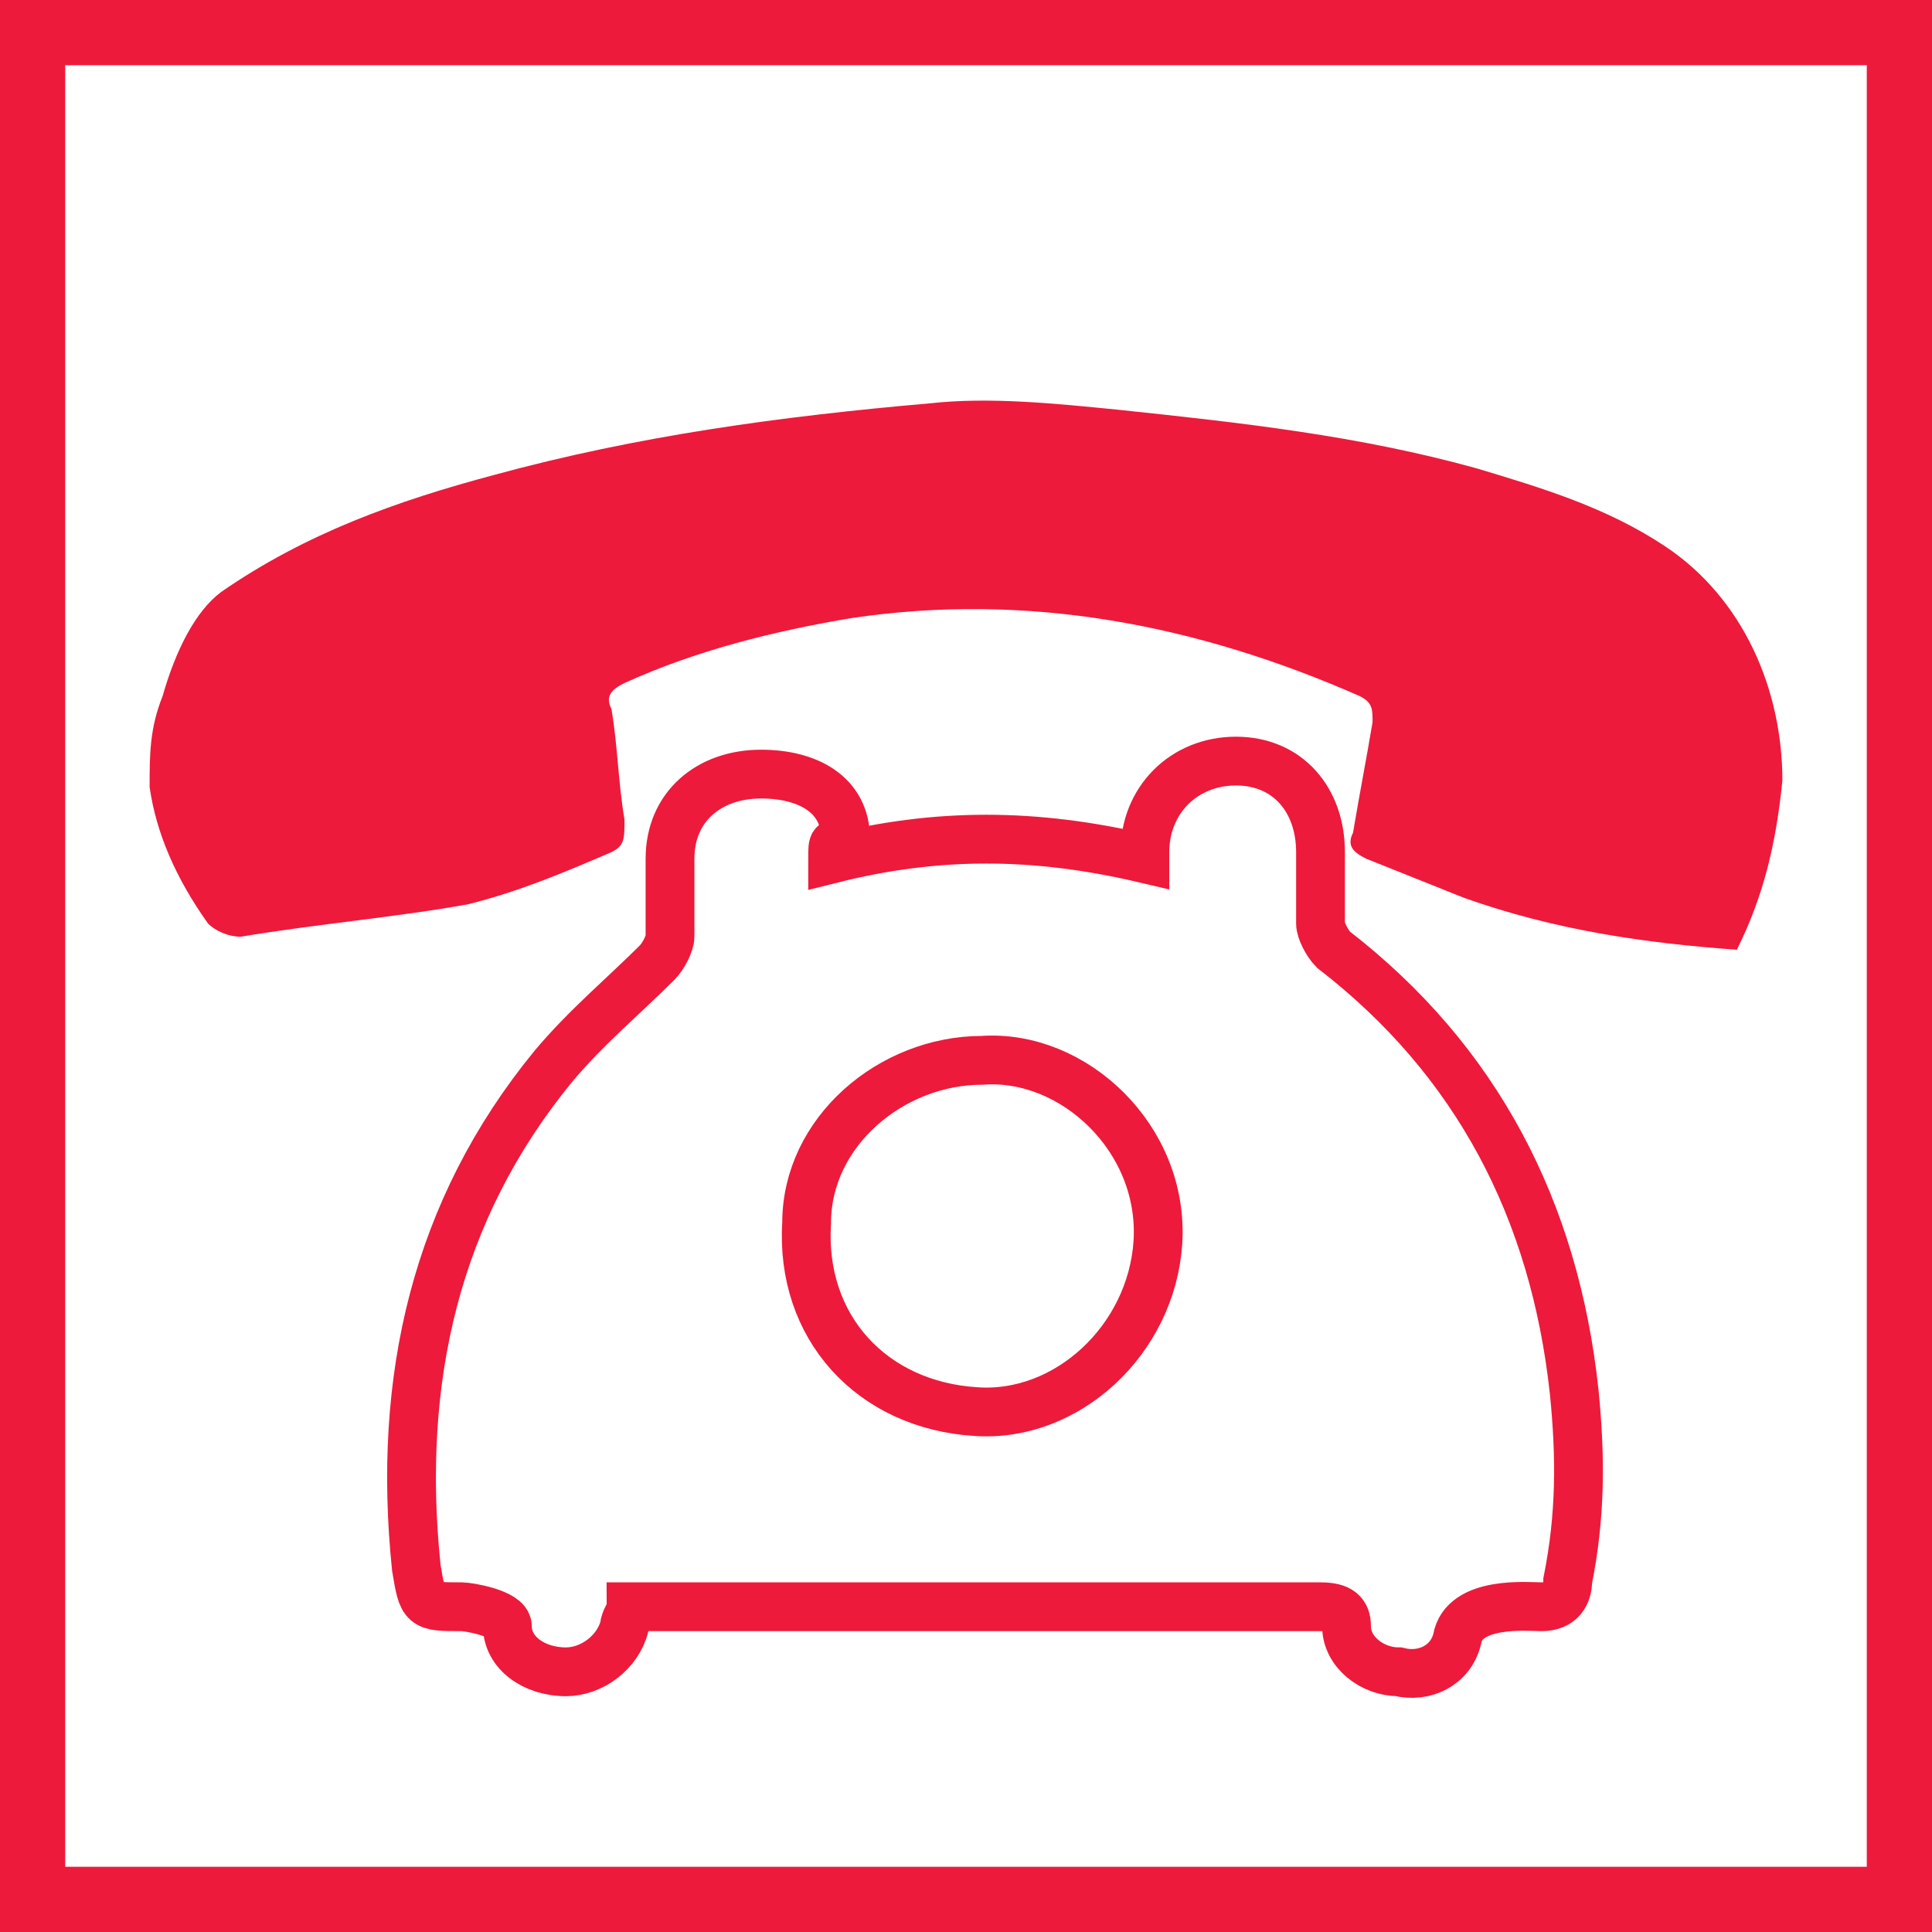
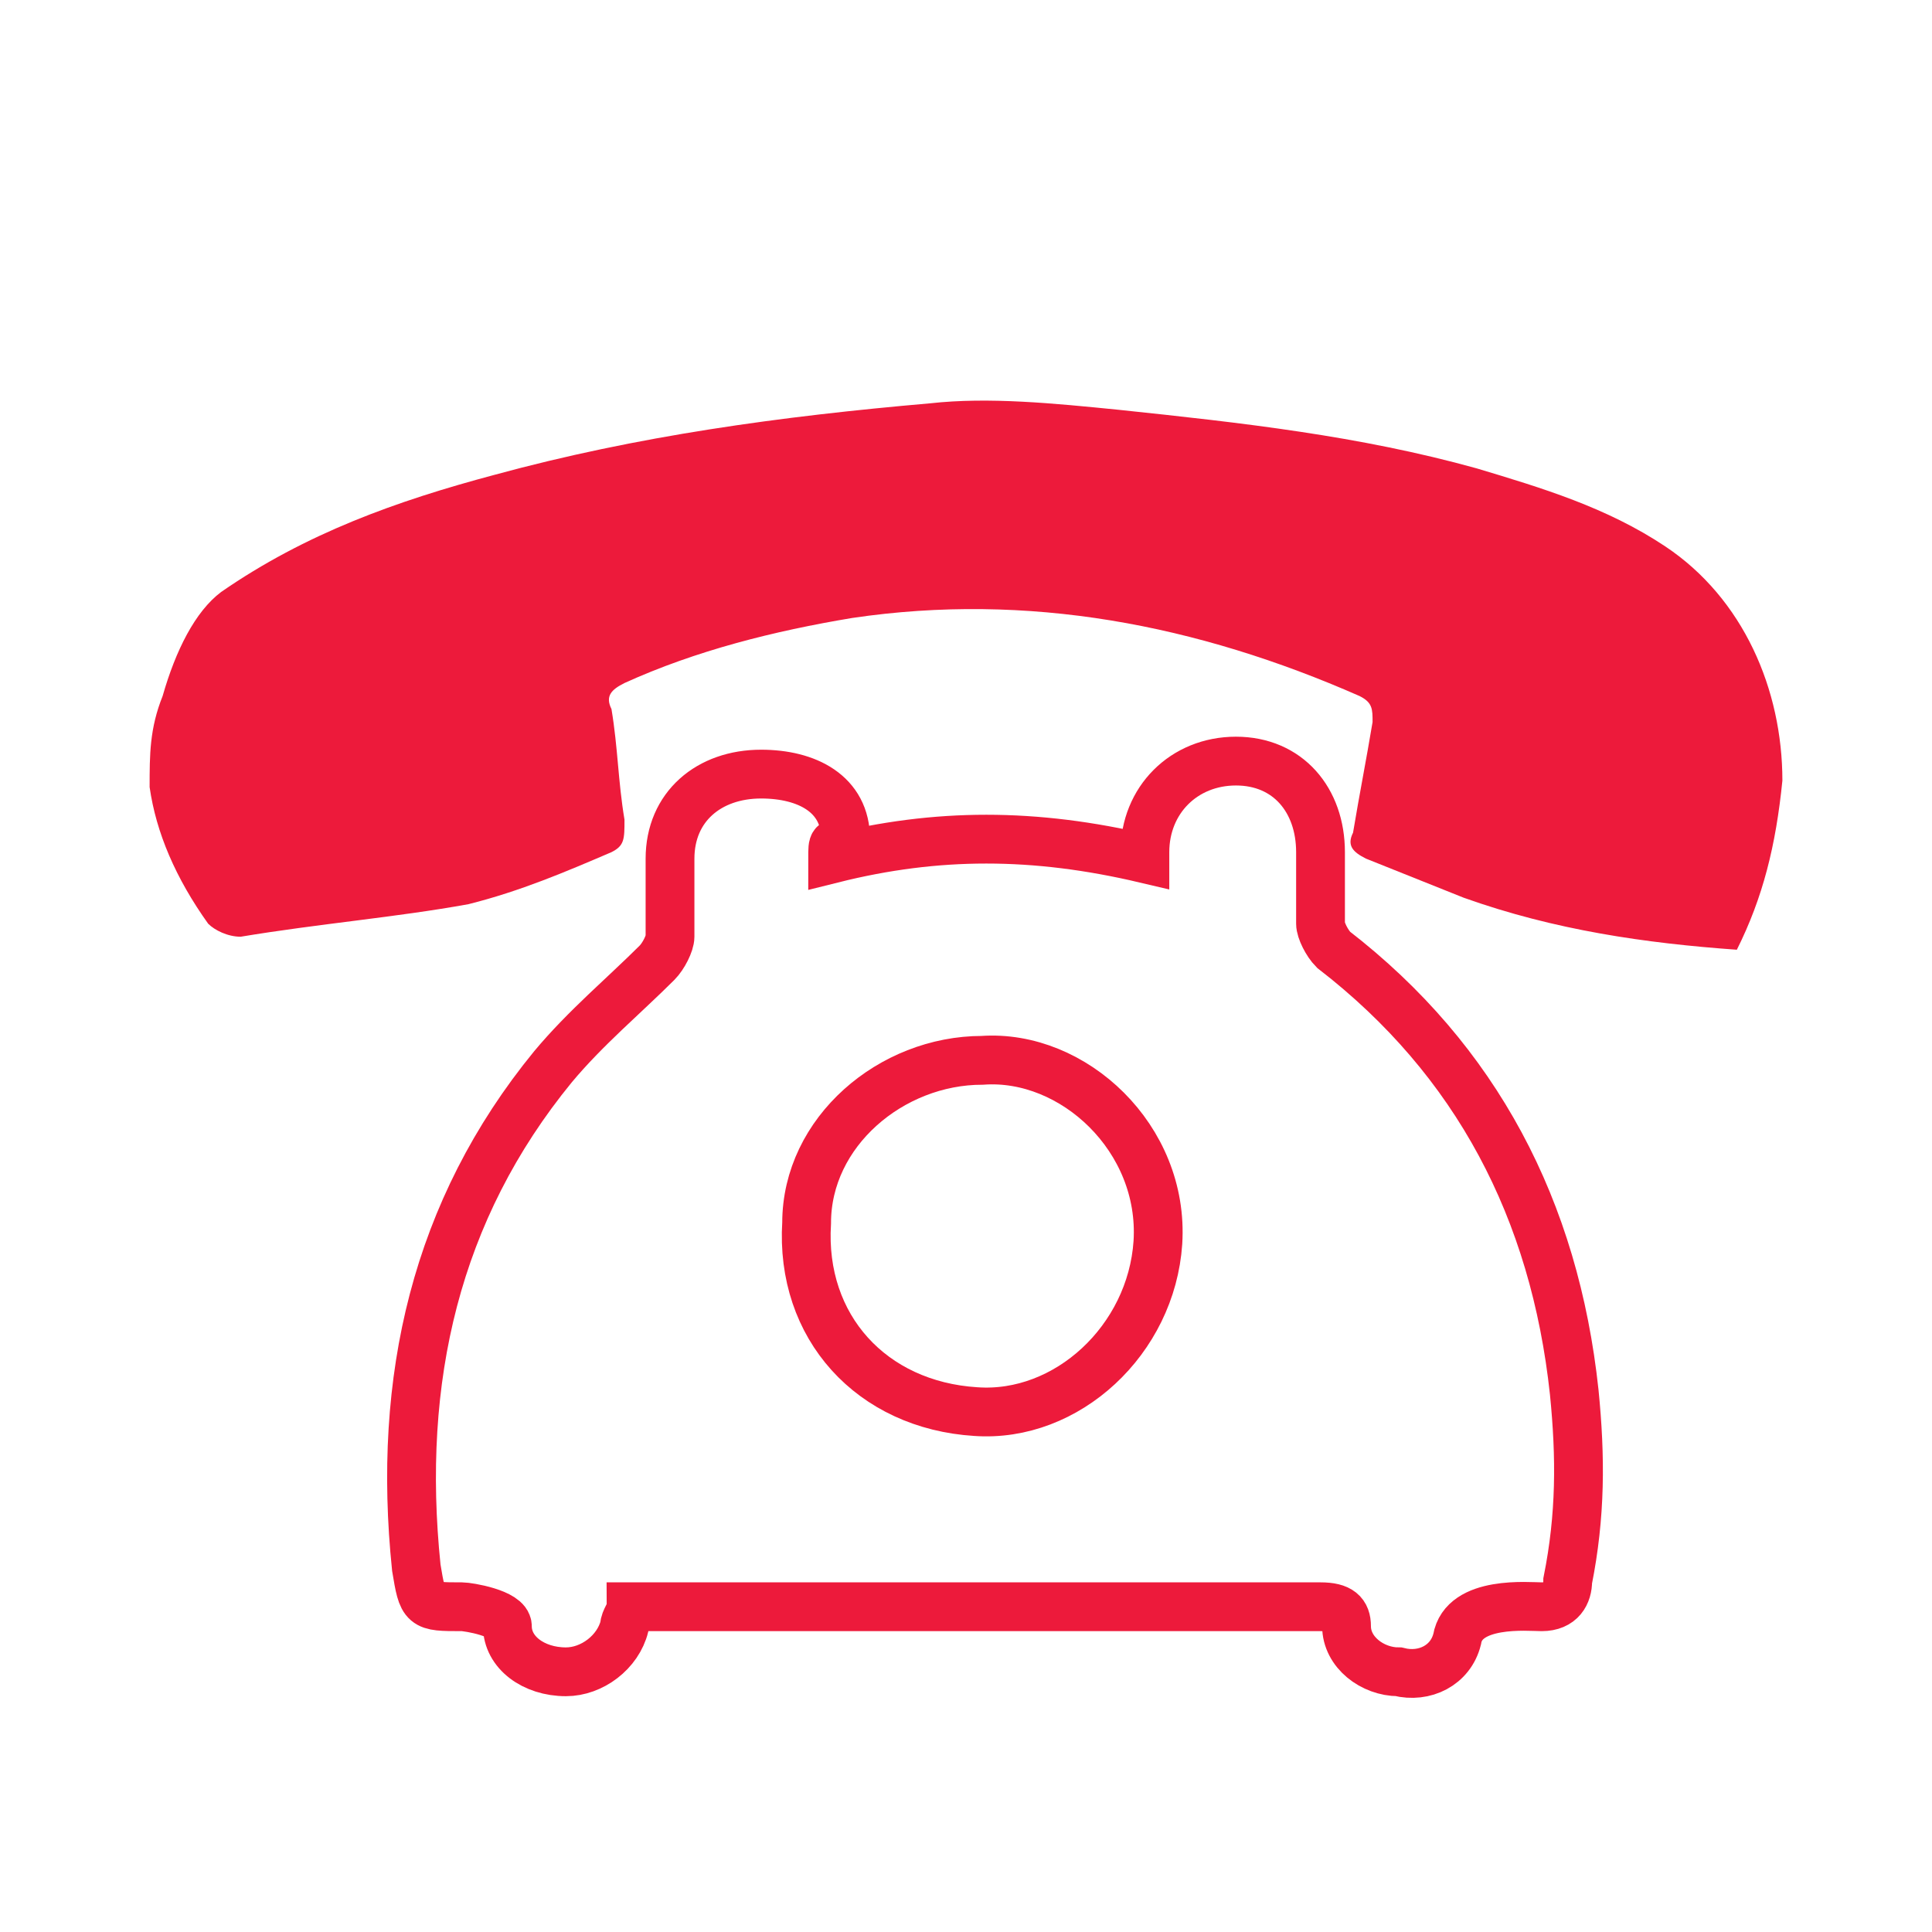
<svg xmlns="http://www.w3.org/2000/svg" version="1.1" id="Ebene_1" x="0px" y="0px" viewBox="0 0 29.7 29.7" style="enable-background:new 0 0 29.7 29.7;" xml:space="preserve">
  <style type="text/css">
	.st0{fill:none;stroke:#ED1A3B;stroke-width:1.005;}
	.st1{fill:none;stroke:#ED1A3B;stroke-width:0.75;stroke-miterlimit:10;}
	.st2{fill:#ED1A3B;}
</style>
  <g>
-     <rect x="0.5" y="0.5" class="st0" width="28.7" height="28.7" />
-   </g>
+     </g>
  <g>
    <g>
      <path class="st1" d="M12.8,13.2c1.6-0.4,3.1-0.4,4.8,0c0-0.2,0,0.1,0-0.1c0-0.8,0.6-1.4,1.4-1.4s1.3,0.6,1.3,1.4    c0,0.6,0,0.6,0,1.1c0,0.1,0.1,0.3,0.2,0.4c2.2,1.7,3.4,4,3.7,6.8c0.1,1,0.1,1.9-0.1,2.9c0,0.2-0.1,0.4-0.4,0.4    c-0.2,0-1.2-0.1-1.3,0.5c-0.1,0.4-0.5,0.6-0.9,0.5c-0.4,0-0.8-0.3-0.8-0.7c0-0.2-0.1-0.3-0.4-0.3c-3.4,0-6.9,0-10.3,0    c-0.1,0-0.2,0-0.3,0c0,0.1-0.1,0.2-0.1,0.3c-0.1,0.4-0.5,0.7-0.9,0.7c-0.5,0-0.9-0.3-0.9-0.7c0-0.2-0.6-0.3-0.7-0.3    c-0.6,0-0.6,0-0.7-0.6c-0.3-2.9,0.3-5.5,2.1-7.7c0.5-0.6,1.1-1.1,1.6-1.6c0.1-0.1,0.2-0.3,0.2-0.4c0-0.6,0-0.6,0-1.2    c0-0.8,0.6-1.3,1.4-1.3c0.7,0,1.3,0.3,1.3,1C12.8,13,12.8,12.9,12.8,13.2z" />
      <path class="st2" d="M26.7,14.6c-1.4-0.1-2.8-0.3-4.2-0.8c-0.5-0.2-1-0.4-1.5-0.6c-0.2-0.1-0.3-0.2-0.2-0.4    c0.1-0.6,0.2-1.1,0.3-1.7c0-0.2,0-0.3-0.2-0.4c-2.5-1.1-5.1-1.6-7.8-1.2c-1.2,0.2-2.4,0.5-3.5,1c-0.2,0.1-0.3,0.2-0.2,0.4    c0.1,0.6,0.1,1.1,0.2,1.7c0,0.3,0,0.4-0.2,0.5c-0.7,0.3-1.4,0.6-2.2,0.8c-1.1,0.2-2.3,0.3-3.5,0.5c-0.2,0-0.4-0.1-0.5-0.2    c-0.5-0.7-0.8-1.4-0.9-2.1c0-0.5,0-0.9,0.2-1.4C2.7,10,3,9.4,3.4,9.1c1.3-0.9,2.7-1.4,4.2-1.8c2.2-0.6,4.4-0.9,6.7-1.1    c0.9-0.1,1.9,0,2.9,0.1c1.9,0.2,3.7,0.4,5.5,0.9c1,0.3,2,0.6,2.9,1.2c1.2,0.8,1.8,2.2,1.8,3.6C27.3,13,27.1,13.8,26.7,14.6" />
      <path class="st1" d="M15.1,16.3c1.4-0.1,2.8,1.2,2.7,2.8c-0.1,1.5-1.4,2.7-2.8,2.6c-1.6-0.1-2.7-1.3-2.6-2.9    C12.4,17.4,13.7,16.3,15.1,16.3z" />
    </g>
  </g>
</svg>